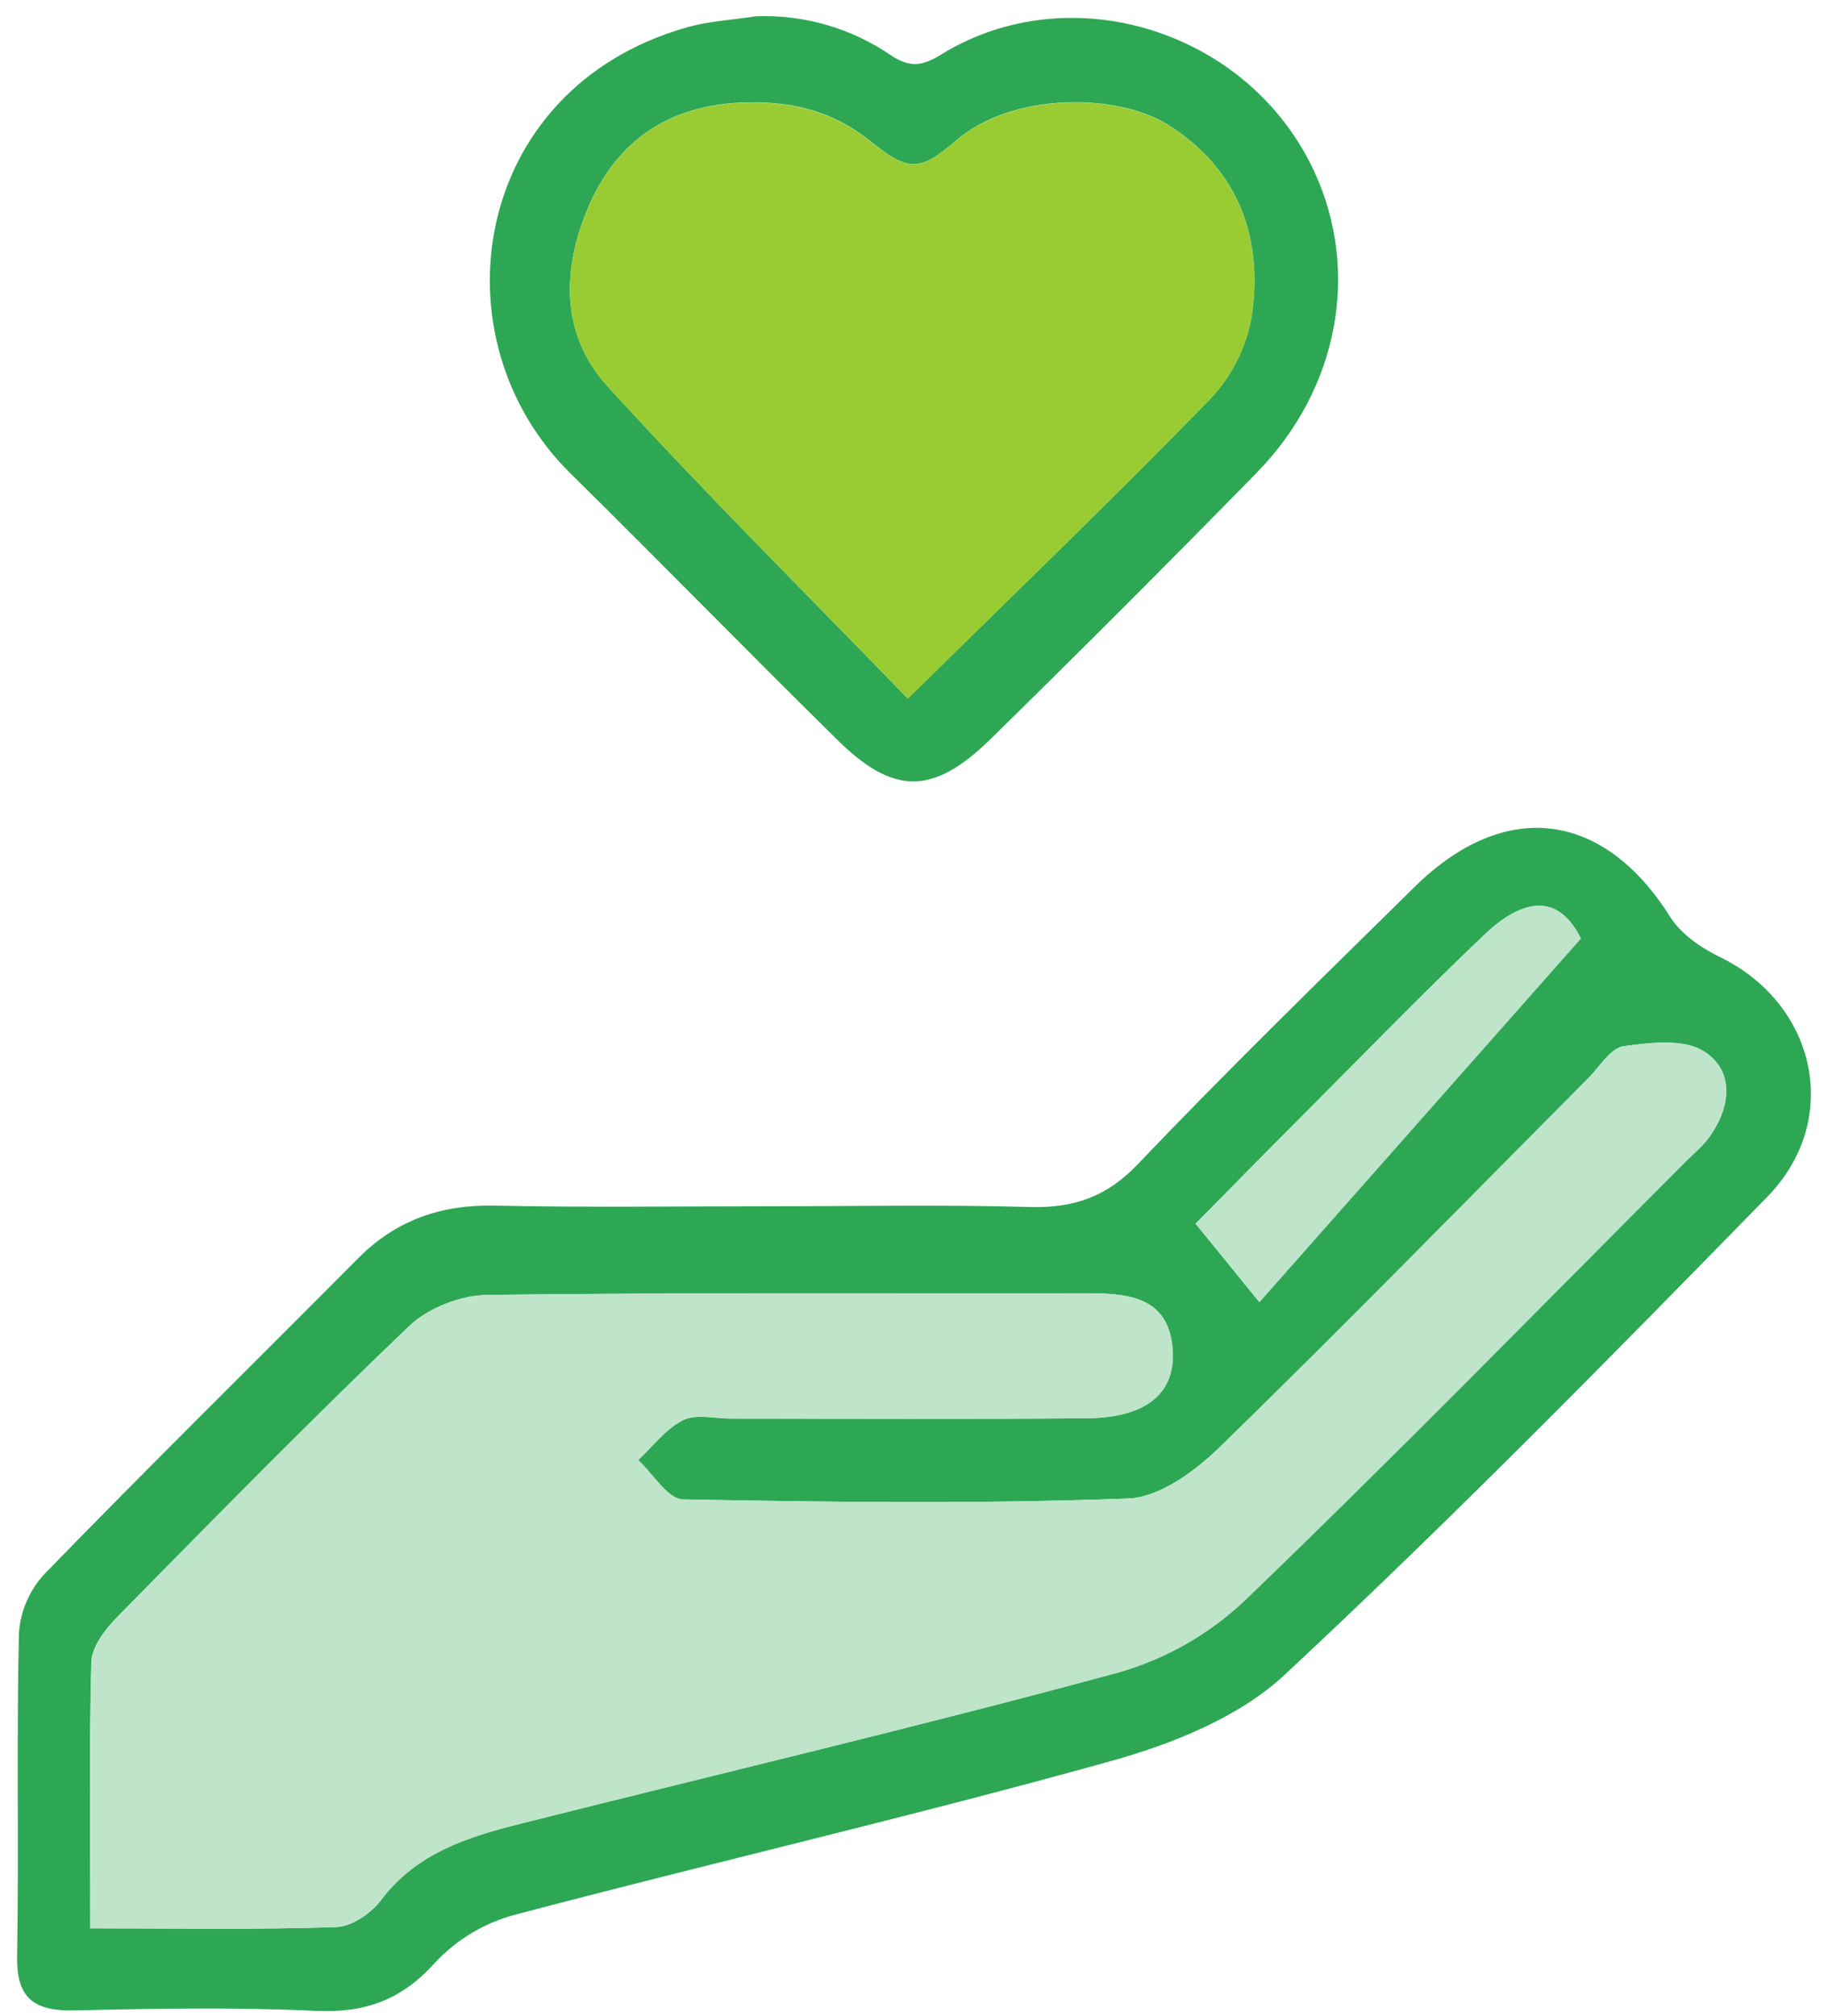
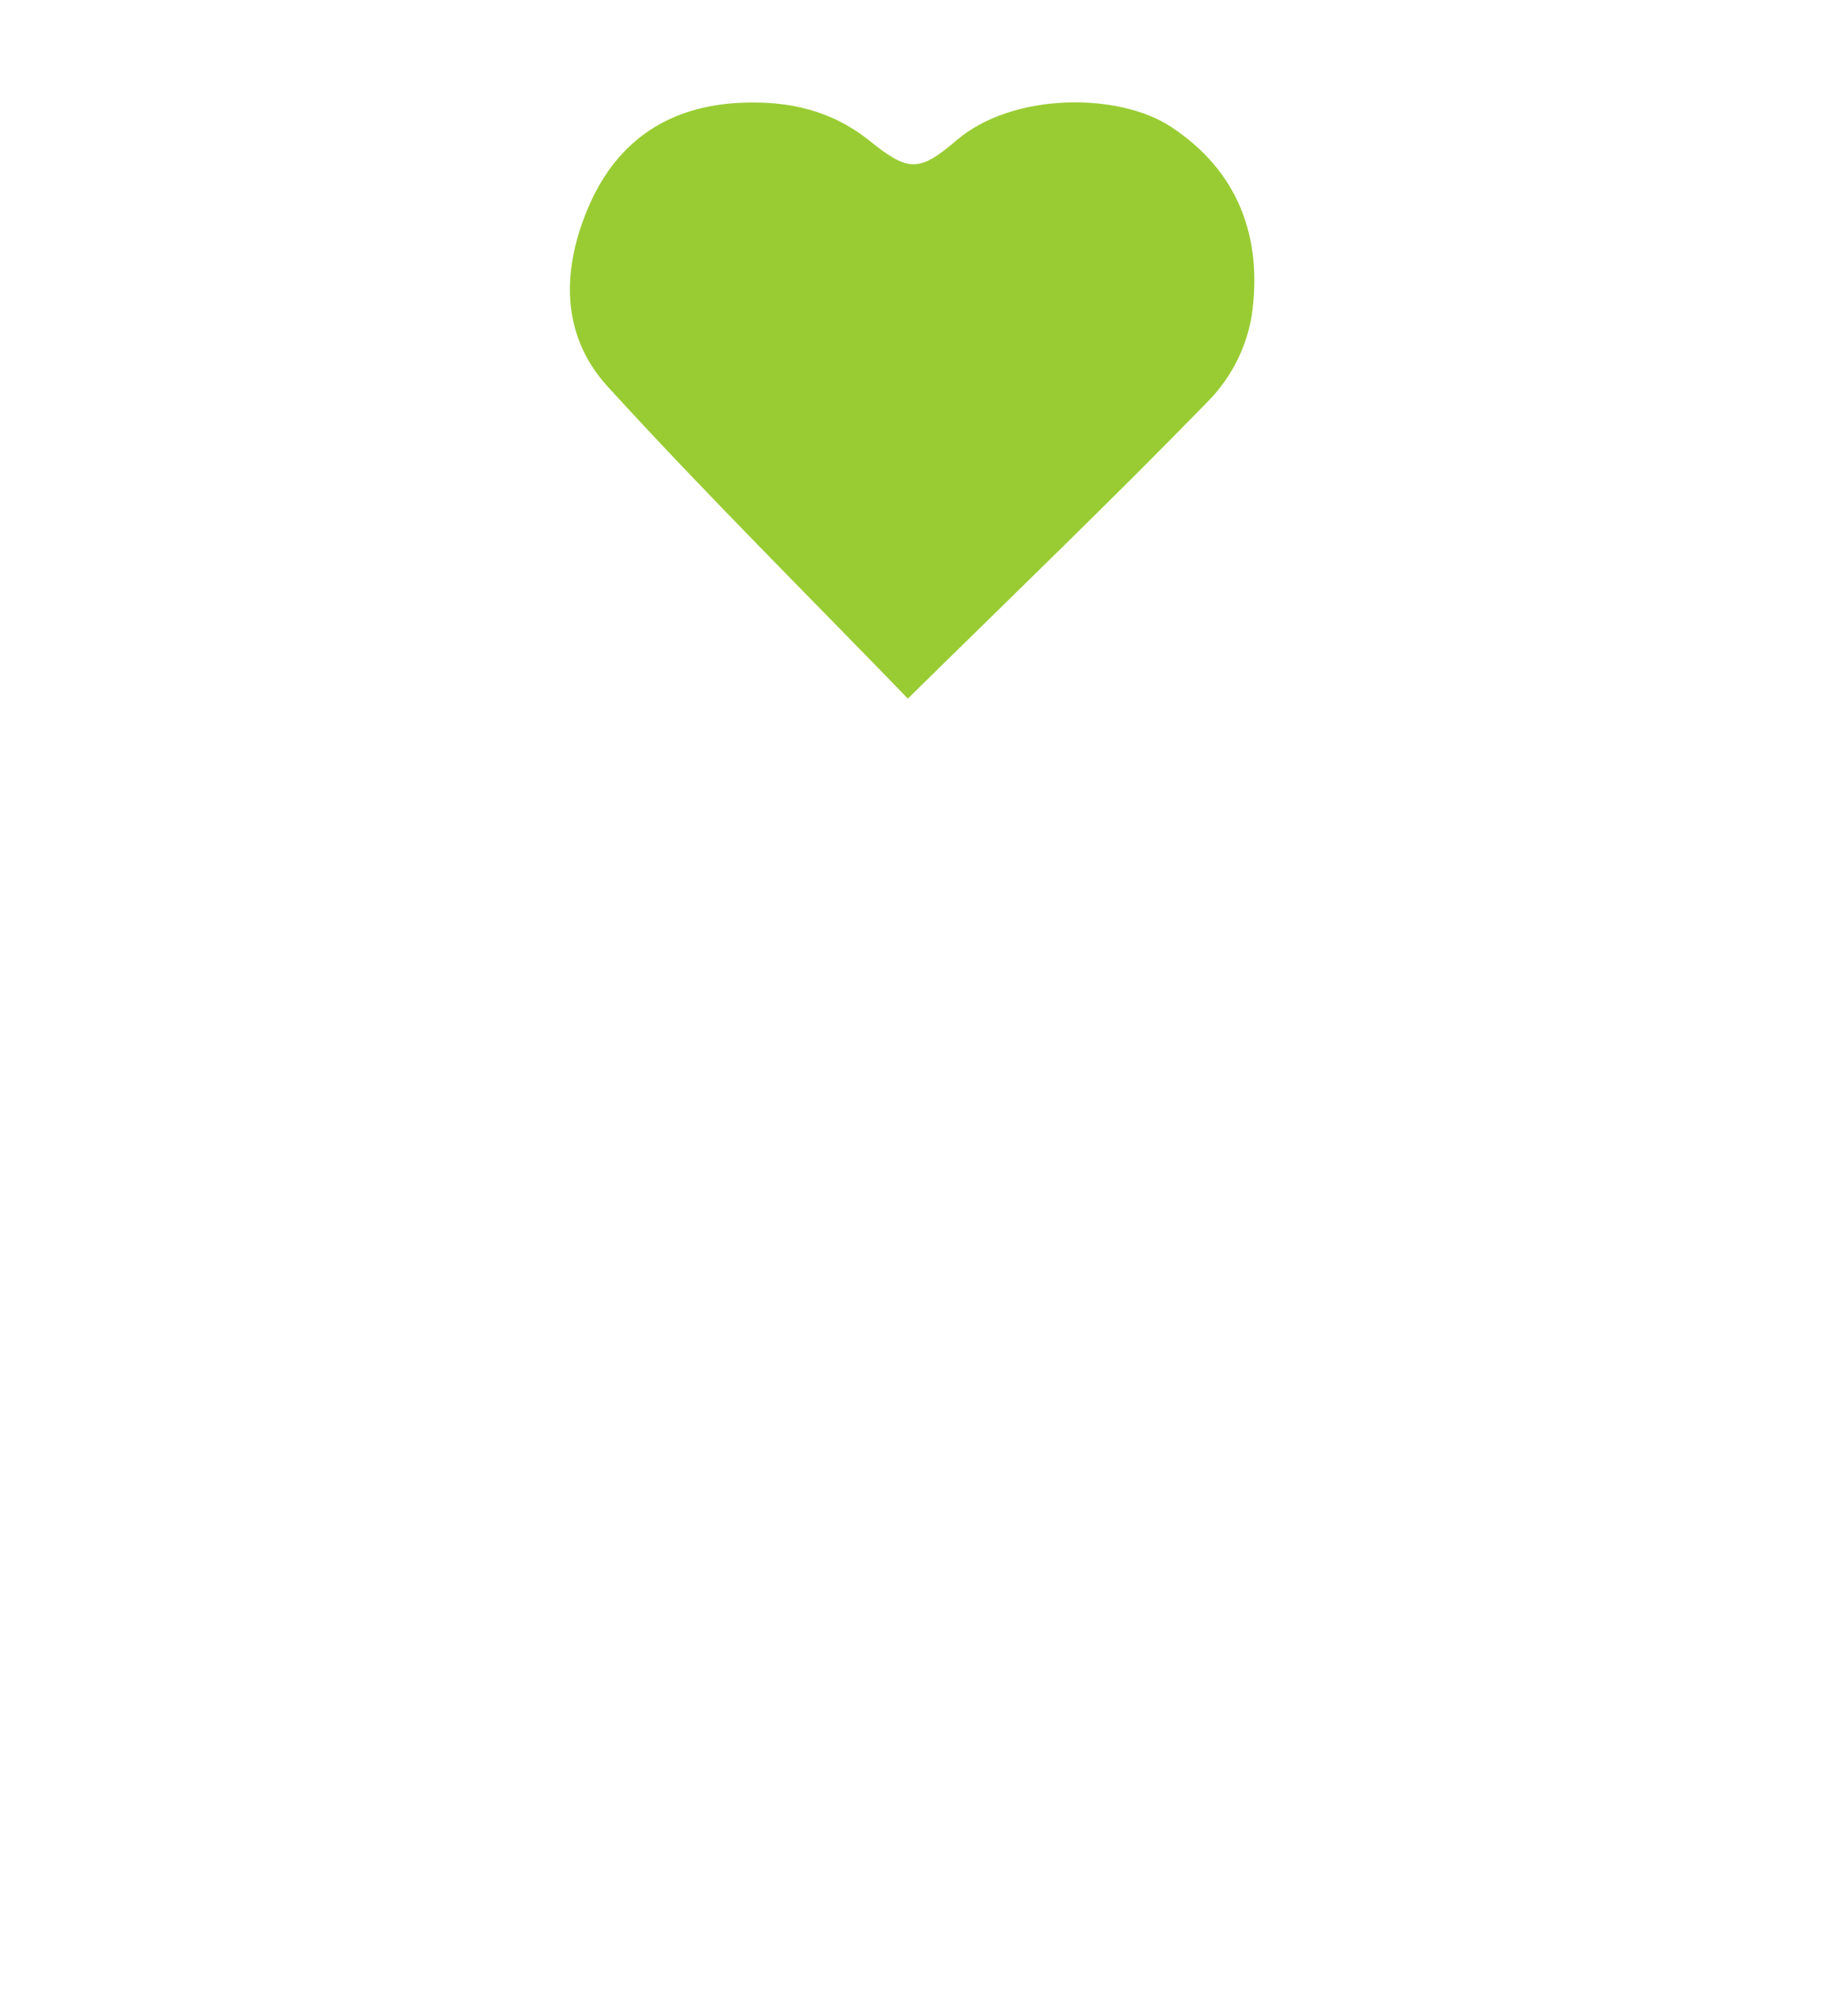
<svg xmlns="http://www.w3.org/2000/svg" fill="none" viewBox="0 0 88 97" height="97" width="88">
-   <path fill="#2DA754" d="M37.024 58.045C41.205 58.045 45.389 57.961 49.568 58.081C51.685 58.142 53.268 57.604 54.793 56.004C59.118 51.464 63.616 47.093 68.089 42.688C72.44 38.399 77.183 39.009 80.401 44.12C80.918 44.944 81.882 45.609 82.785 46.047C87.435 48.298 88.708 53.879 85.073 57.596C77.457 65.388 69.81 73.17 61.847 80.589C59.654 82.638 56.434 83.921 53.468 84.747C43.956 87.398 34.327 89.622 24.777 92.142C23.321 92.533 22.002 93.321 20.967 94.418C19.343 96.239 17.579 96.876 15.182 96.764C11.341 96.582 7.481 96.652 3.631 96.742C1.726 96.786 0.784 96.243 0.824 94.147C0.912 88.972 0.792 83.793 0.91 78.618C0.974 77.55 1.406 76.538 2.131 75.752C7.108 70.629 12.211 65.612 17.252 60.538C19.074 58.709 21.236 57.963 23.811 58.013C28.22 58.109 32.623 58.045 37.024 58.045ZM4.341 92.794C8.54 92.794 12.361 92.862 16.171 92.734C16.917 92.71 17.853 92.08 18.328 91.446C20.053 89.153 22.539 88.389 25.11 87.743C34.662 85.337 44.255 83.079 53.759 80.502C56.05 79.862 58.152 78.676 59.886 77.048C67.105 70.11 74.103 62.944 81.181 55.86C81.57 55.471 82.007 55.114 82.318 54.669C83.32 53.229 83.499 51.527 82.017 50.588C81.044 49.975 79.426 50.165 78.149 50.348C77.529 50.436 77.014 51.324 76.471 51.87C70.574 57.797 64.729 63.782 58.739 69.617C57.548 70.778 55.83 72.053 54.31 72.109C47.17 72.376 40.016 72.29 32.867 72.151C32.14 72.137 31.434 70.918 30.716 70.258C31.426 69.599 32.045 68.757 32.878 68.34C33.493 68.029 34.387 68.263 35.157 68.263C40.876 68.263 46.587 68.295 52.315 68.247C55.09 68.225 56.54 67.104 56.454 65.075C56.341 62.529 54.523 62.234 52.488 62.236C42.807 62.254 33.128 62.19 23.45 62.312C22.176 62.328 20.612 62.936 19.698 63.81C14.922 68.368 10.298 73.084 5.662 77.79C5.081 78.379 4.419 79.229 4.397 79.975C4.285 84.124 4.347 88.276 4.347 92.794H4.341ZM60.624 62.659L76.102 45.158C75.189 43.306 73.656 42.887 71.444 44.99C68.422 47.865 65.519 50.867 62.571 53.812C60.895 55.491 59.233 57.183 57.559 58.881L60.624 62.659Z" />
-   <path fill="#BEE4CA" d="M4.347 92.794C4.347 88.276 4.285 84.124 4.407 79.975C4.429 79.229 5.091 78.371 5.672 77.789C10.304 73.083 14.928 68.365 19.708 63.81C20.622 62.935 22.186 62.328 23.46 62.312C33.138 62.19 42.817 62.254 52.498 62.236C54.533 62.236 56.351 62.529 56.464 65.075C56.55 67.104 55.1 68.225 52.325 68.247C46.607 68.295 40.896 68.261 35.167 68.263C34.398 68.263 33.503 68.028 32.888 68.339C32.056 68.756 31.436 69.599 30.726 70.258C31.444 70.918 32.15 72.137 32.878 72.151C40.026 72.289 47.18 72.376 54.32 72.109C55.84 72.053 57.559 70.778 58.749 69.617C64.739 63.782 70.58 57.796 76.481 51.869C77.024 51.324 77.539 50.436 78.159 50.347C79.436 50.165 81.054 49.974 82.027 50.588C83.509 51.526 83.334 53.229 82.328 54.669C82.017 55.114 81.58 55.471 81.191 55.859C74.113 62.944 67.113 70.11 59.897 77.047C58.162 78.676 56.06 79.862 53.769 80.502C44.265 83.079 34.672 85.339 25.12 87.743C22.557 88.388 20.063 89.146 18.338 91.446C17.863 92.08 16.935 92.709 16.181 92.734C12.365 92.862 8.546 92.794 4.347 92.794Z" />
-   <path fill="#BEE4CA" d="M60.63 62.659L57.554 58.891C59.235 57.193 60.897 55.501 62.567 53.822C65.515 50.867 68.418 47.865 71.44 45C73.645 42.897 75.186 43.316 76.098 45.168L60.63 62.659Z" />
-   <path fill="#2DA754" d="M36.368 0.785C38.684 0.691 40.968 1.347 42.881 2.656C43.86 3.314 44.471 3.137 45.323 2.614C51.539 -1.21 60.135 1.469 63.275 8.268C65.469 13.016 64.478 18.695 60.482 22.763C56.258 27.078 51.993 31.345 47.687 35.562C44.904 38.289 43.003 38.273 40.268 35.562C35.974 31.329 31.755 27.016 27.462 22.781C20.845 16.263 22.68 4.288 33.03 1.327C34.095 1.014 35.25 0.964 36.368 0.785ZM43.705 33.609C48.768 28.628 53.602 23.984 58.272 19.184C59.316 18.077 60.007 16.686 60.259 15.186C60.799 11.469 59.644 8.238 56.363 6.087C53.837 4.431 48.744 4.431 46.039 6.752C44.247 8.288 43.733 8.268 41.877 6.777C40.02 5.285 37.977 4.842 35.701 4.936C32.25 5.078 29.75 6.722 28.376 9.844C27.047 12.87 26.947 16.06 29.252 18.593C33.916 23.71 38.835 28.586 43.705 33.617V33.609Z" />
  <path fill="#99CC33" d="M43.705 33.617C38.835 28.586 33.916 23.71 29.252 18.601C26.947 16.072 27.047 12.878 28.376 9.852C29.75 6.73 32.25 5.086 35.699 4.944C37.975 4.85 40.026 5.301 41.874 6.785C43.723 8.268 44.245 8.296 46.037 6.76C48.744 4.439 53.835 4.439 56.361 6.095C59.642 8.246 60.797 11.476 60.257 15.194C60.005 16.694 59.314 18.085 58.27 19.192C53.602 23.994 48.768 28.636 43.705 33.617Z" />
</svg>